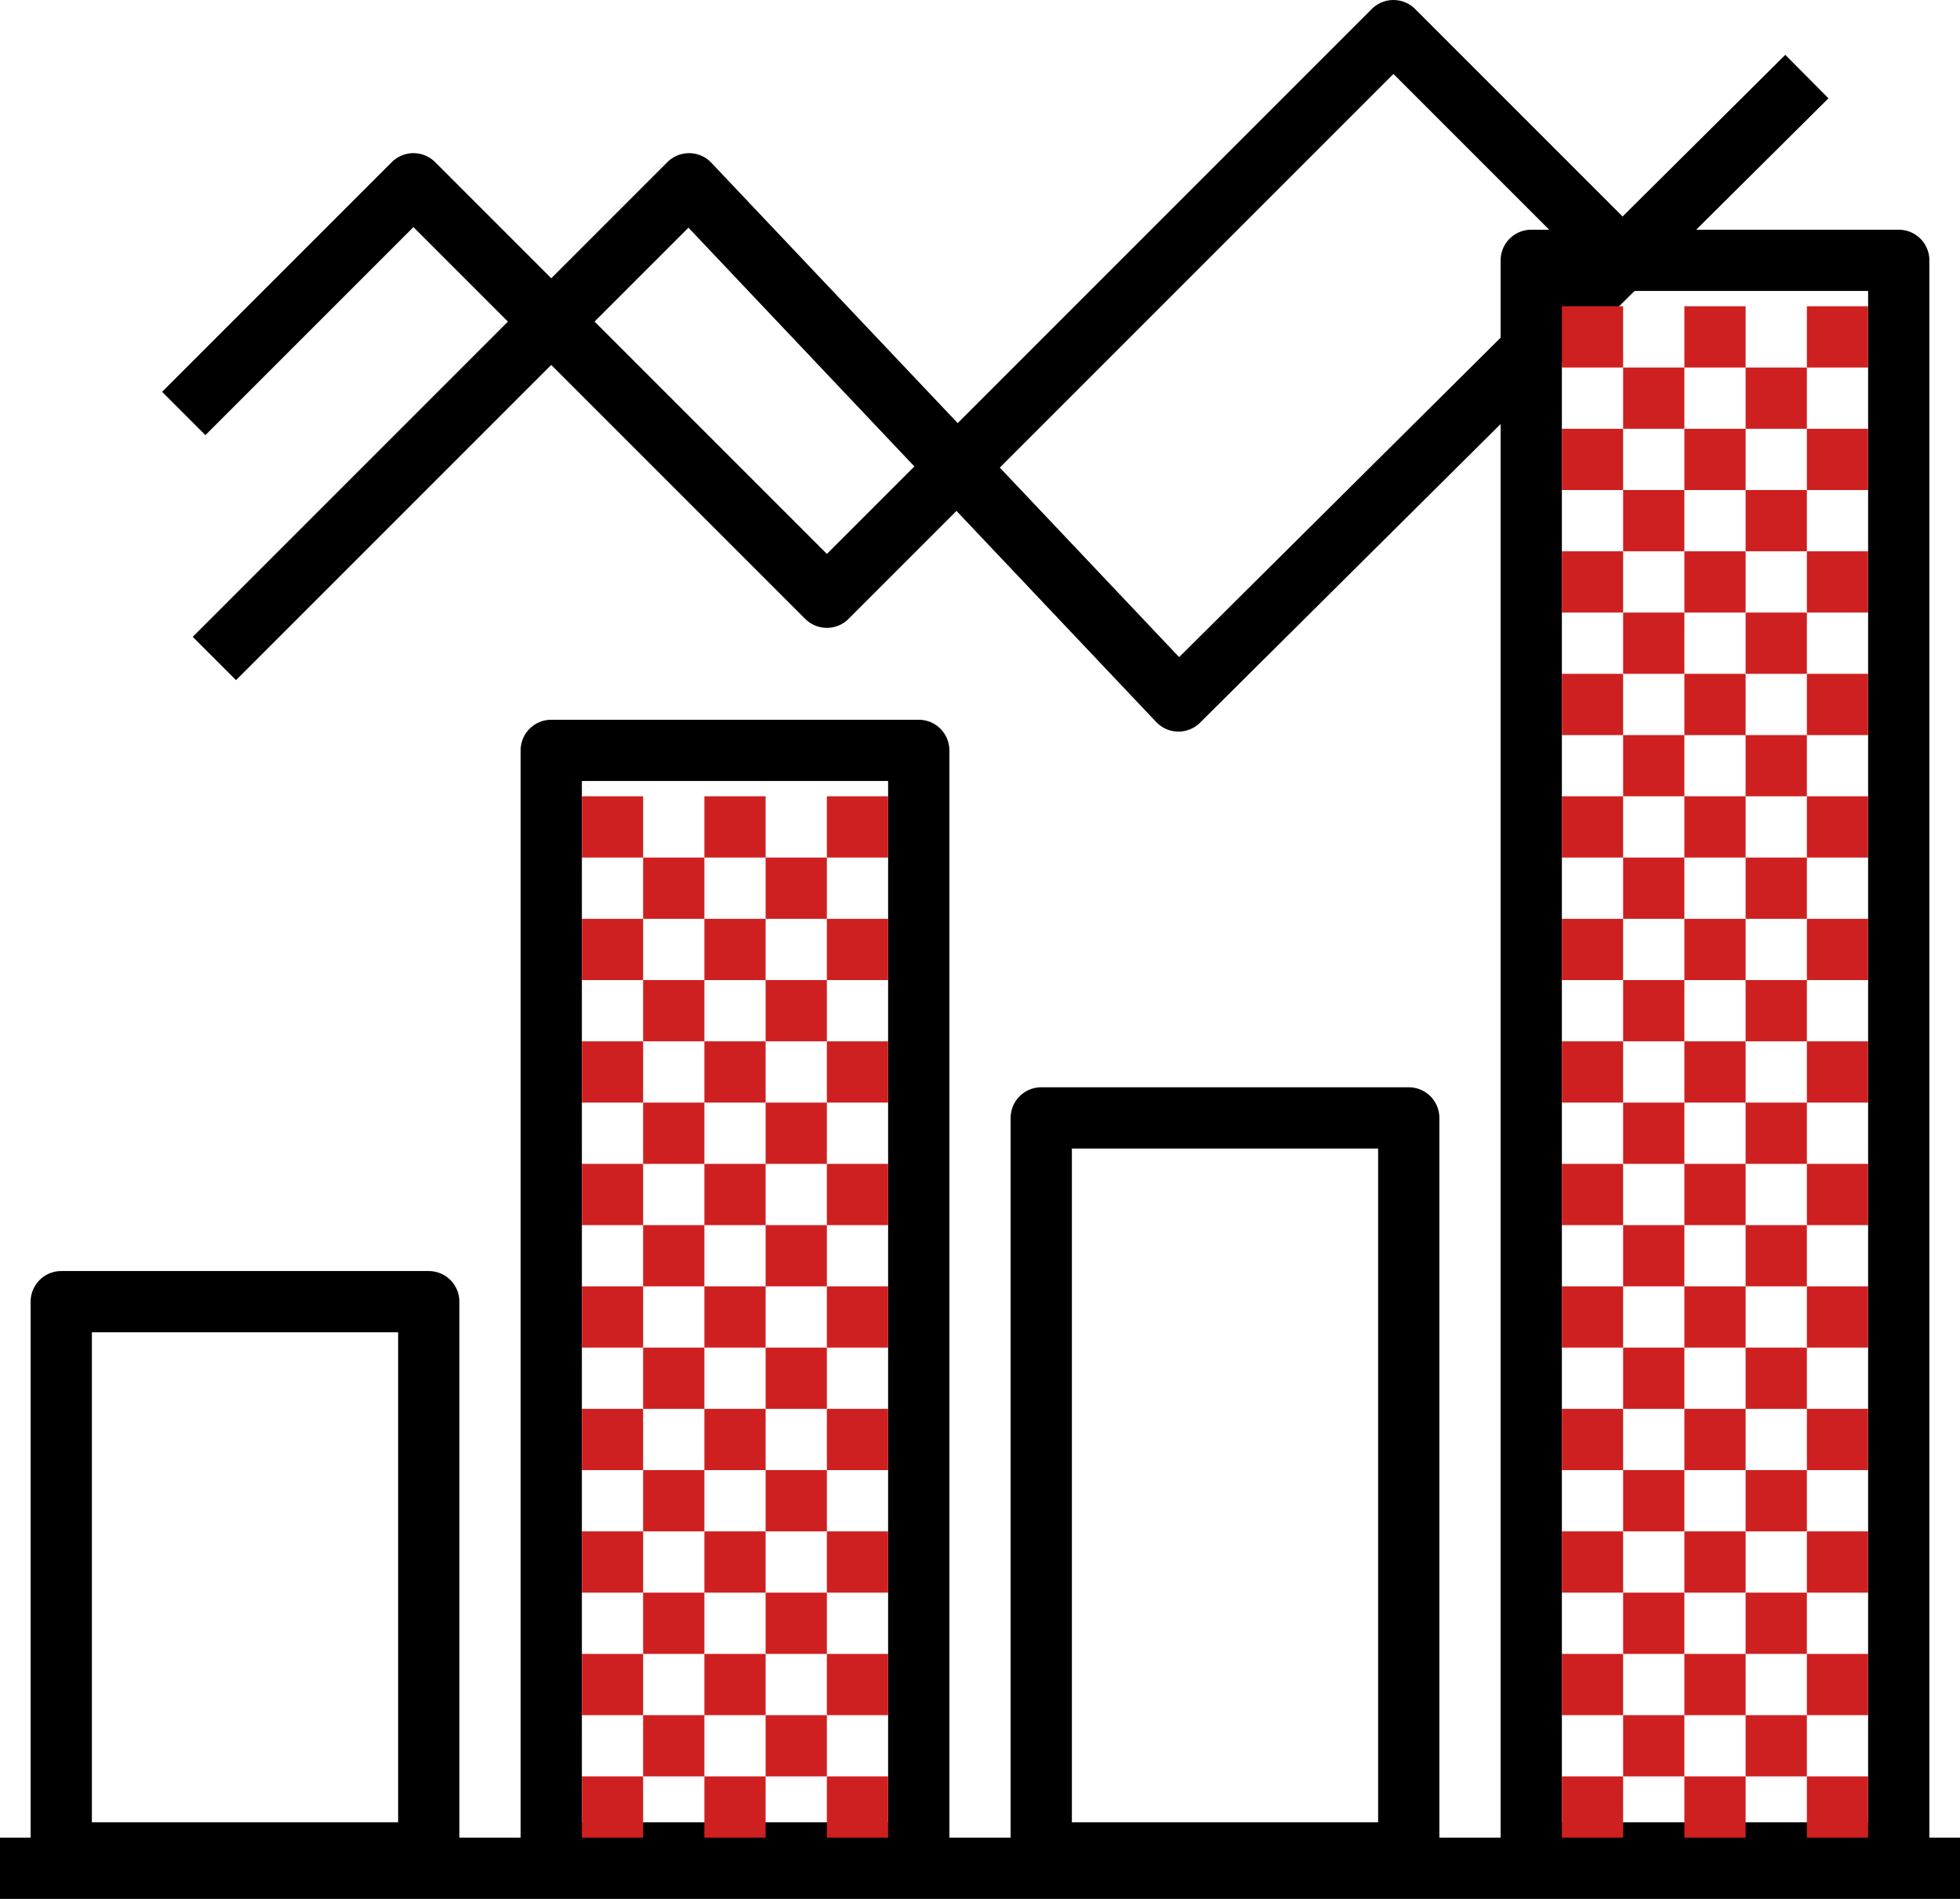
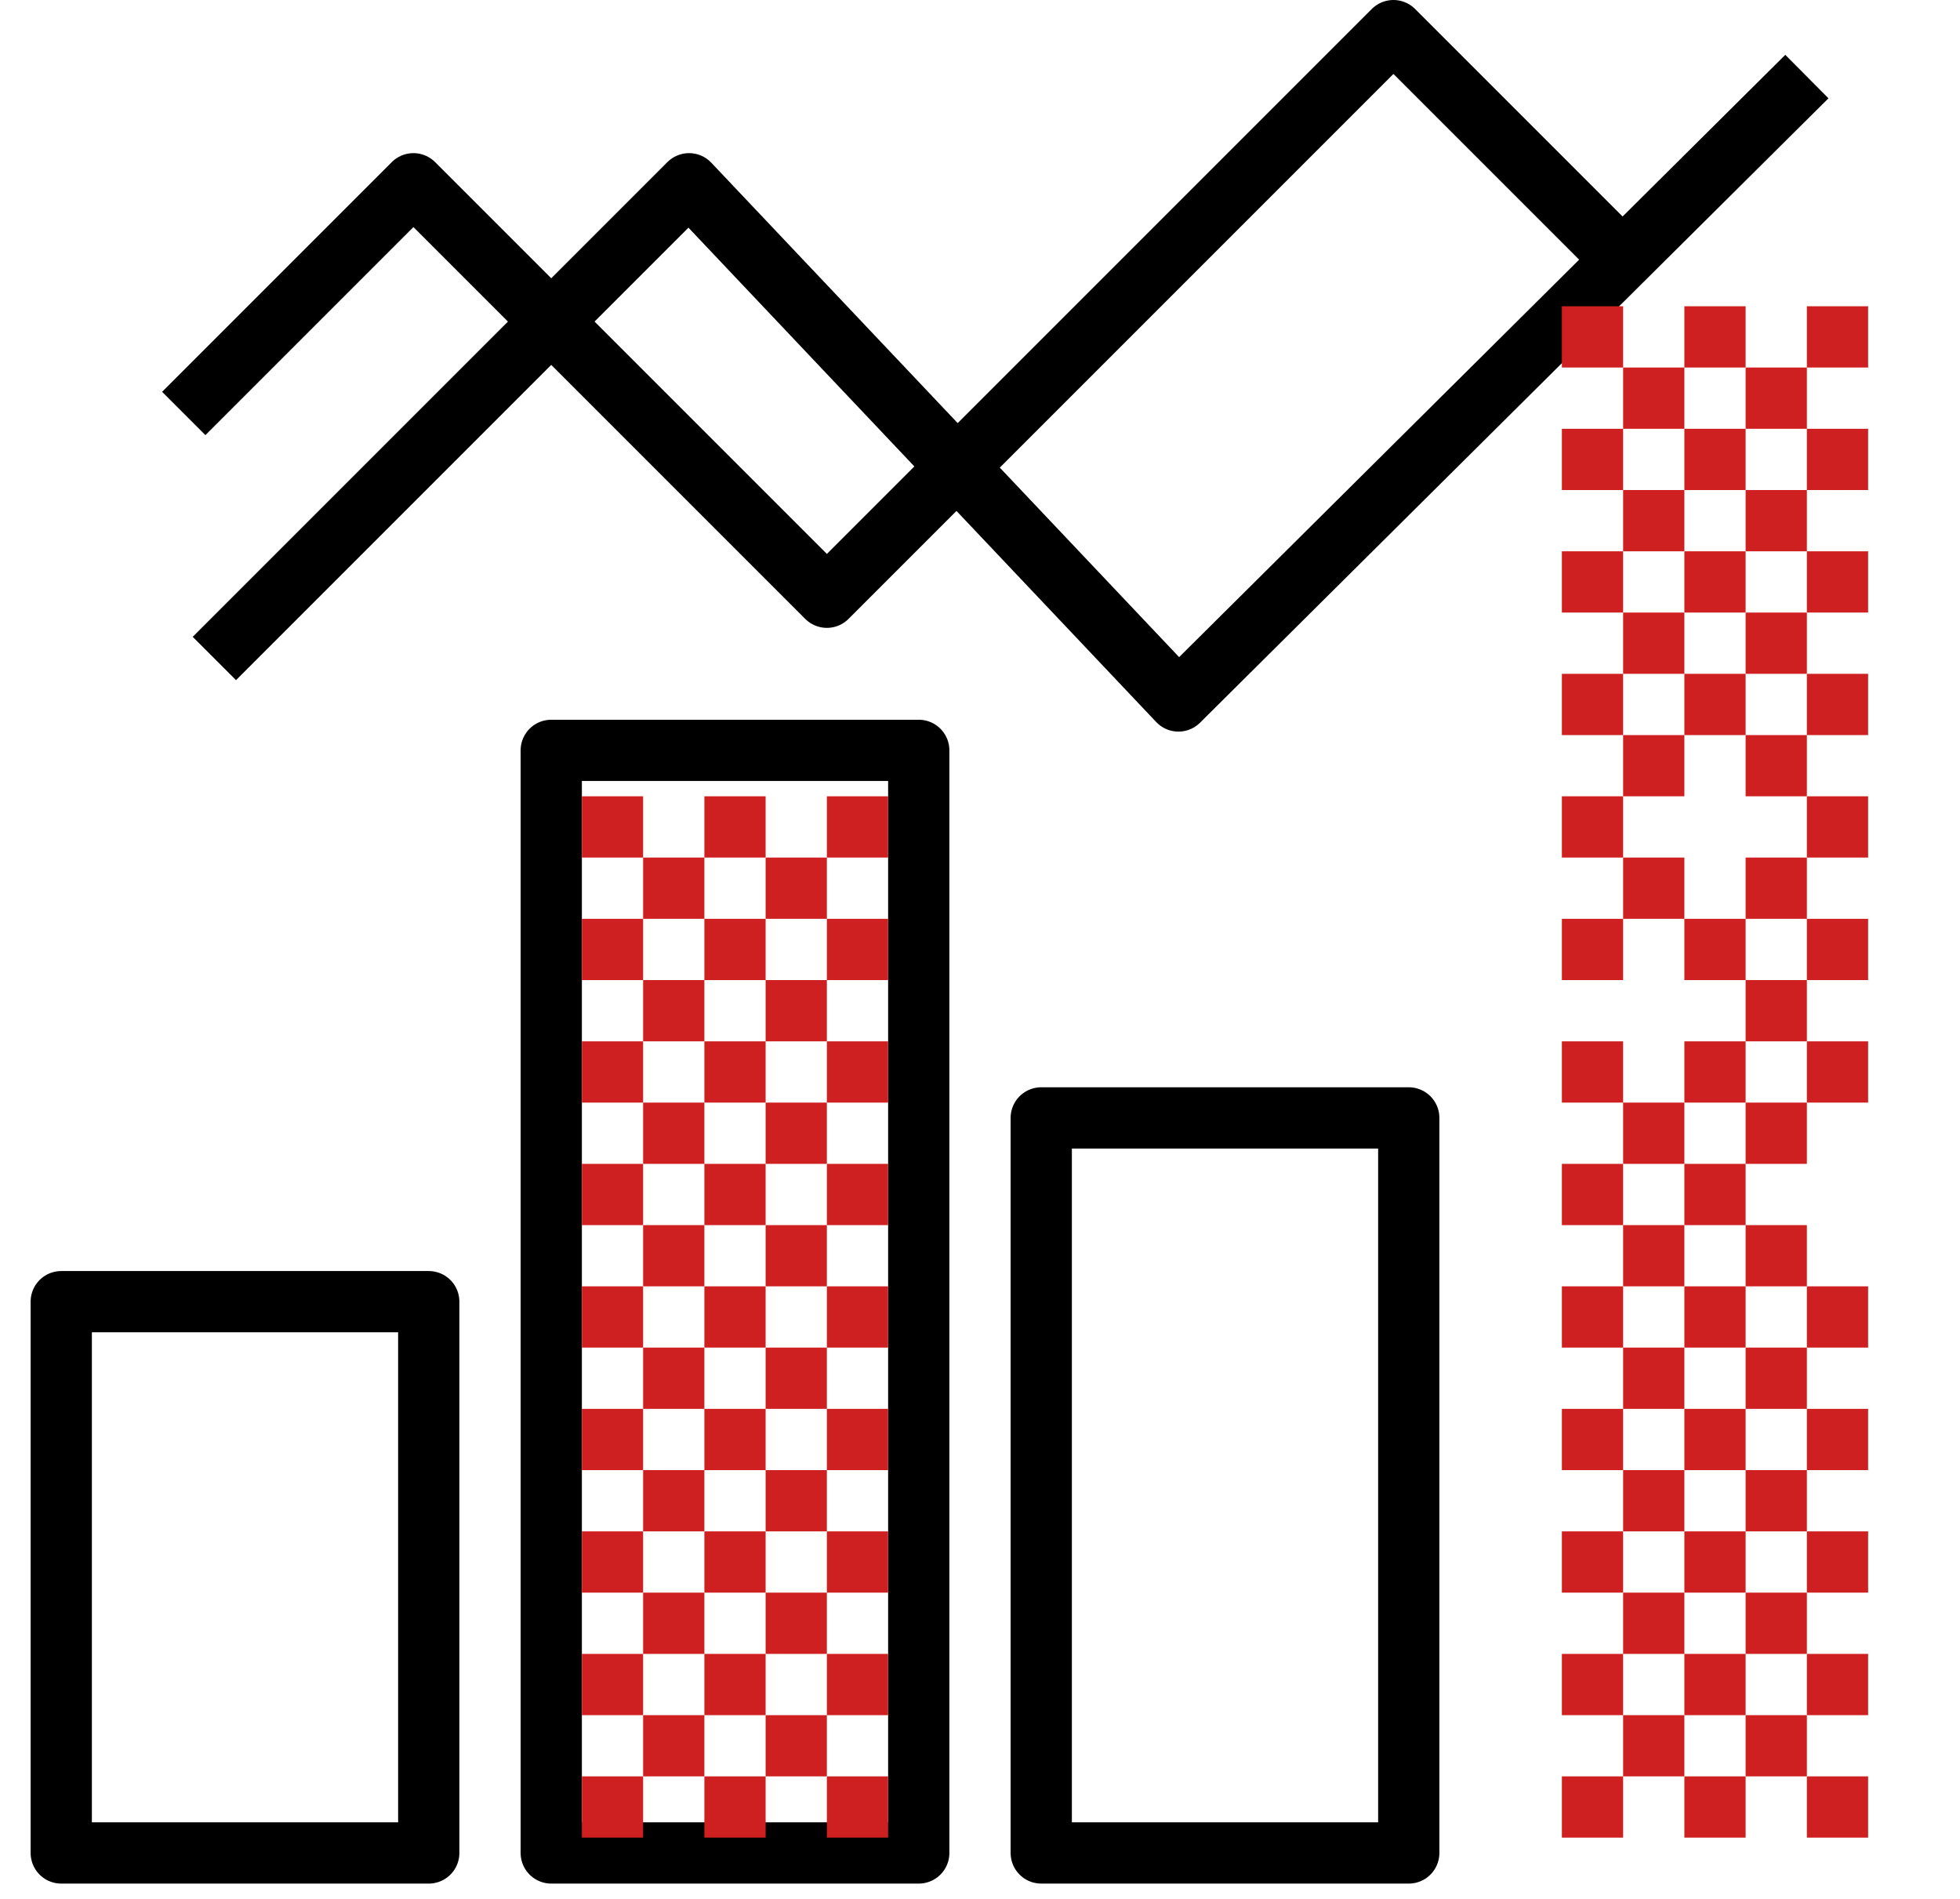
<svg xmlns="http://www.w3.org/2000/svg" width="64px" height="62px" viewBox="0 0 64 62" version="1.1">
  <title>statistics-504051</title>
  <g id="Page-1" stroke="none" stroke-width="1" fill="none" fill-rule="evenodd" stroke-linejoin="round">
    <g id="statistics-504051" transform="translate(0, 1)" stroke-width="2">
      <polygon id="Path" stroke="#000000" points="2 41.5 14 41.5 14 59.5 2 59.5" />
      <polygon id="Path" stroke="#000000" points="18 23.5 30 23.5 30 59.5 18 59.5" />
      <polygon id="Path" stroke="#000000" points="34 35.5 46 35.5 46 59.5 34 59.5" />
-       <polygon id="Path" stroke="#000000" points="50 7.5 62 7.5 62 59.5 50 59.5" />
      <polyline id="Path" stroke="#000000" points="7 20.5 22.5 5 38.48 21.887 59 1.5" />
-       <line x1="0" y1="60" x2="64" y2="60" id="Path" stroke="#000000" />
      <line x1="54" y1="27" x2="54" y2="29" id="Path" stroke="#CE2020" />
      <line x1="58" y1="27" x2="58" y2="29" id="Path" stroke="#CE2020" />
      <line x1="52" y1="29" x2="52" y2="31" id="Path" stroke="#CE2020" />
      <line x1="56" y1="29" x2="56" y2="31" id="Path" stroke="#CE2020" />
      <line x1="60" y1="29" x2="60" y2="31" id="Path" stroke="#CE2020" />
-       <line x1="54" y1="31" x2="54" y2="33" id="Path" stroke="#CE2020" />
      <line x1="58" y1="31" x2="58" y2="33" id="Path" stroke="#CE2020" />
      <line x1="52" y1="33" x2="52" y2="35" id="Path" stroke="#CE2020" />
      <line x1="56" y1="33" x2="56" y2="35" id="Path" stroke="#CE2020" />
      <line x1="60" y1="33" x2="60" y2="35" id="Path" stroke="#CE2020" />
      <line x1="54" y1="35" x2="54" y2="37" id="Path" stroke="#CE2020" />
      <line x1="58" y1="35" x2="58" y2="37" id="Path" stroke="#CE2020" />
      <line x1="52" y1="37" x2="52" y2="39" id="Path" stroke="#CE2020" />
      <line x1="56" y1="37" x2="56" y2="39" id="Path" stroke="#CE2020" />
-       <line x1="60" y1="37" x2="60" y2="39" id="Path" stroke="#CE2020" />
      <line x1="54" y1="39" x2="54" y2="41" id="Path" stroke="#CE2020" />
      <line x1="58" y1="39" x2="58" y2="41" id="Path" stroke="#CE2020" />
      <line x1="52" y1="41" x2="52" y2="43" id="Path" stroke="#CE2020" />
      <line x1="56" y1="41" x2="56" y2="43" id="Path" stroke="#CE2020" />
      <line x1="60" y1="41" x2="60" y2="43" id="Path" stroke="#CE2020" />
      <line x1="54" y1="11" x2="54" y2="13" id="Path" stroke="#CE2020" />
      <line x1="58" y1="11" x2="58" y2="13" id="Path" stroke="#CE2020" />
      <line x1="52" y1="13" x2="52" y2="15" id="Path" stroke="#CE2020" />
      <line x1="56" y1="13" x2="56" y2="15" id="Path" stroke="#CE2020" />
      <line x1="60" y1="13" x2="60" y2="15" id="Path" stroke="#CE2020" />
      <line x1="52" y1="9" x2="52" y2="11" id="Path" stroke="#CE2020" />
      <line x1="56" y1="9" x2="56" y2="11" id="Path" stroke="#CE2020" />
      <line x1="60" y1="9" x2="60" y2="11" id="Path" stroke="#CE2020" />
      <line x1="54" y1="15" x2="54" y2="17" id="Path" stroke="#CE2020" />
      <line x1="58" y1="15" x2="58" y2="17" id="Path" stroke="#CE2020" />
      <line x1="52" y1="17" x2="52" y2="19" id="Path" stroke="#CE2020" />
      <line x1="56" y1="17" x2="56" y2="19" id="Path" stroke="#CE2020" />
      <line x1="60" y1="17" x2="60" y2="19" id="Path" stroke="#CE2020" />
      <line x1="54" y1="19" x2="54" y2="21" id="Path" stroke="#CE2020" />
      <line x1="58" y1="19" x2="58" y2="21" id="Path" stroke="#CE2020" />
      <line x1="52" y1="21" x2="52" y2="23" id="Path" stroke="#CE2020" />
      <line x1="56" y1="21" x2="56" y2="23" id="Path" stroke="#CE2020" />
      <line x1="60" y1="21" x2="60" y2="23" id="Path" stroke="#CE2020" />
      <line x1="54" y1="23" x2="54" y2="25" id="Path" stroke="#CE2020" />
      <line x1="58" y1="23" x2="58" y2="25" id="Path" stroke="#CE2020" />
      <line x1="52" y1="25" x2="52" y2="27" id="Path" stroke="#CE2020" />
-       <line x1="56" y1="25" x2="56" y2="27" id="Path" stroke="#CE2020" />
      <line x1="60" y1="25" x2="60" y2="27" id="Path" stroke="#CE2020" />
      <line x1="54" y1="43" x2="54" y2="45" id="Path" stroke="#CE2020" />
      <line x1="58" y1="43" x2="58" y2="45" id="Path" stroke="#CE2020" />
      <line x1="52" y1="45" x2="52" y2="47" id="Path" stroke="#CE2020" />
      <line x1="56" y1="45" x2="56" y2="47" id="Path" stroke="#CE2020" />
      <line x1="60" y1="45" x2="60" y2="47" id="Path" stroke="#CE2020" />
      <line x1="54" y1="47" x2="54" y2="49" id="Path" stroke="#CE2020" />
      <line x1="58" y1="47" x2="58" y2="49" id="Path" stroke="#CE2020" />
      <line x1="52" y1="49" x2="52" y2="51" id="Path" stroke="#CE2020" />
      <line x1="56" y1="49" x2="56" y2="51" id="Path" stroke="#CE2020" />
      <line x1="60" y1="49" x2="60" y2="51" id="Path" stroke="#CE2020" />
      <line x1="54" y1="51" x2="54" y2="53" id="Path" stroke="#CE2020" />
      <line x1="58" y1="51" x2="58" y2="53" id="Path" stroke="#CE2020" />
      <line x1="52" y1="53" x2="52" y2="55" id="Path" stroke="#CE2020" />
      <line x1="56" y1="53" x2="56" y2="55" id="Path" stroke="#CE2020" />
      <line x1="60" y1="53" x2="60" y2="55" id="Path" stroke="#CE2020" />
      <line x1="54" y1="55" x2="54" y2="57" id="Path" stroke="#CE2020" />
      <line x1="58" y1="55" x2="58" y2="57" id="Path" stroke="#CE2020" />
      <line x1="52" y1="57" x2="52" y2="59" id="Path" stroke="#CE2020" />
      <line x1="56" y1="57" x2="56" y2="59" id="Path" stroke="#CE2020" />
      <line x1="60" y1="57" x2="60" y2="59" id="Path" stroke="#CE2020" />
      <line x1="22" y1="27" x2="22" y2="29" id="Path" stroke="#CE2020" />
      <line x1="26" y1="27" x2="26" y2="29" id="Path" stroke="#CE2020" />
      <line x1="20" y1="29" x2="20" y2="31" id="Path" stroke="#CE2020" />
      <line x1="24" y1="29" x2="24" y2="31" id="Path" stroke="#CE2020" />
      <line x1="28" y1="29" x2="28" y2="31" id="Path" stroke="#CE2020" />
      <line x1="22" y1="31" x2="22" y2="33" id="Path" stroke="#CE2020" />
      <line x1="26" y1="31" x2="26" y2="33" id="Path" stroke="#CE2020" />
      <line x1="20" y1="33" x2="20" y2="35" id="Path" stroke="#CE2020" />
      <line x1="24" y1="33" x2="24" y2="35" id="Path" stroke="#CE2020" />
      <line x1="28" y1="33" x2="28" y2="35" id="Path" stroke="#CE2020" />
      <line x1="22" y1="35" x2="22" y2="37" id="Path" stroke="#CE2020" />
      <line x1="26" y1="35" x2="26" y2="37" id="Path" stroke="#CE2020" />
      <line x1="20" y1="37" x2="20" y2="39" id="Path" stroke="#CE2020" />
      <line x1="24" y1="37" x2="24" y2="39" id="Path" stroke="#CE2020" />
      <line x1="28" y1="37" x2="28" y2="39" id="Path" stroke="#CE2020" />
      <line x1="22" y1="39" x2="22" y2="41" id="Path" stroke="#CE2020" />
      <line x1="26" y1="39" x2="26" y2="41" id="Path" stroke="#CE2020" />
      <line x1="20" y1="41" x2="20" y2="43" id="Path" stroke="#CE2020" />
      <line x1="24" y1="41" x2="24" y2="43" id="Path" stroke="#CE2020" />
      <line x1="28" y1="41" x2="28" y2="43" id="Path" stroke="#CE2020" />
      <line x1="20" y1="25" x2="20" y2="27" id="Path" stroke="#CE2020" />
      <line x1="24" y1="25" x2="24" y2="27" id="Path" stroke="#CE2020" />
      <line x1="28" y1="25" x2="28" y2="27" id="Path" stroke="#CE2020" />
      <line x1="22" y1="43" x2="22" y2="45" id="Path" stroke="#CE2020" />
      <line x1="26" y1="43" x2="26" y2="45" id="Path" stroke="#CE2020" />
      <line x1="20" y1="45" x2="20" y2="47" id="Path" stroke="#CE2020" />
      <line x1="24" y1="45" x2="24" y2="47" id="Path" stroke="#CE2020" />
      <line x1="28" y1="45" x2="28" y2="47" id="Path" stroke="#CE2020" />
      <line x1="22" y1="47" x2="22" y2="49" id="Path" stroke="#CE2020" />
      <line x1="26" y1="47" x2="26" y2="49" id="Path" stroke="#CE2020" />
      <line x1="20" y1="49" x2="20" y2="51" id="Path" stroke="#CE2020" />
      <line x1="24" y1="49" x2="24" y2="51" id="Path" stroke="#CE2020" />
      <line x1="28" y1="49" x2="28" y2="51" id="Path" stroke="#CE2020" />
      <line x1="22" y1="51" x2="22" y2="53" id="Path" stroke="#CE2020" />
      <line x1="26" y1="51" x2="26" y2="53" id="Path" stroke="#CE2020" />
      <line x1="20" y1="53" x2="20" y2="55" id="Path" stroke="#CE2020" />
      <line x1="24" y1="53" x2="24" y2="55" id="Path" stroke="#CE2020" />
      <line x1="28" y1="53" x2="28" y2="55" id="Path" stroke="#CE2020" />
      <line x1="22" y1="55" x2="22" y2="57" id="Path" stroke="#CE2020" />
      <line x1="26" y1="55" x2="26" y2="57" id="Path" stroke="#CE2020" />
      <line x1="20" y1="57" x2="20" y2="59" id="Path" stroke="#CE2020" />
      <line x1="24" y1="57" x2="24" y2="59" id="Path" stroke="#CE2020" />
      <line x1="28" y1="57" x2="28" y2="59" id="Path" stroke="#CE2020" />
      <polyline id="Path" stroke="#000000" points="6 12.5 13.5 5 27 18.5 45.5 0 52.5 7" />
    </g>
  </g>
</svg>